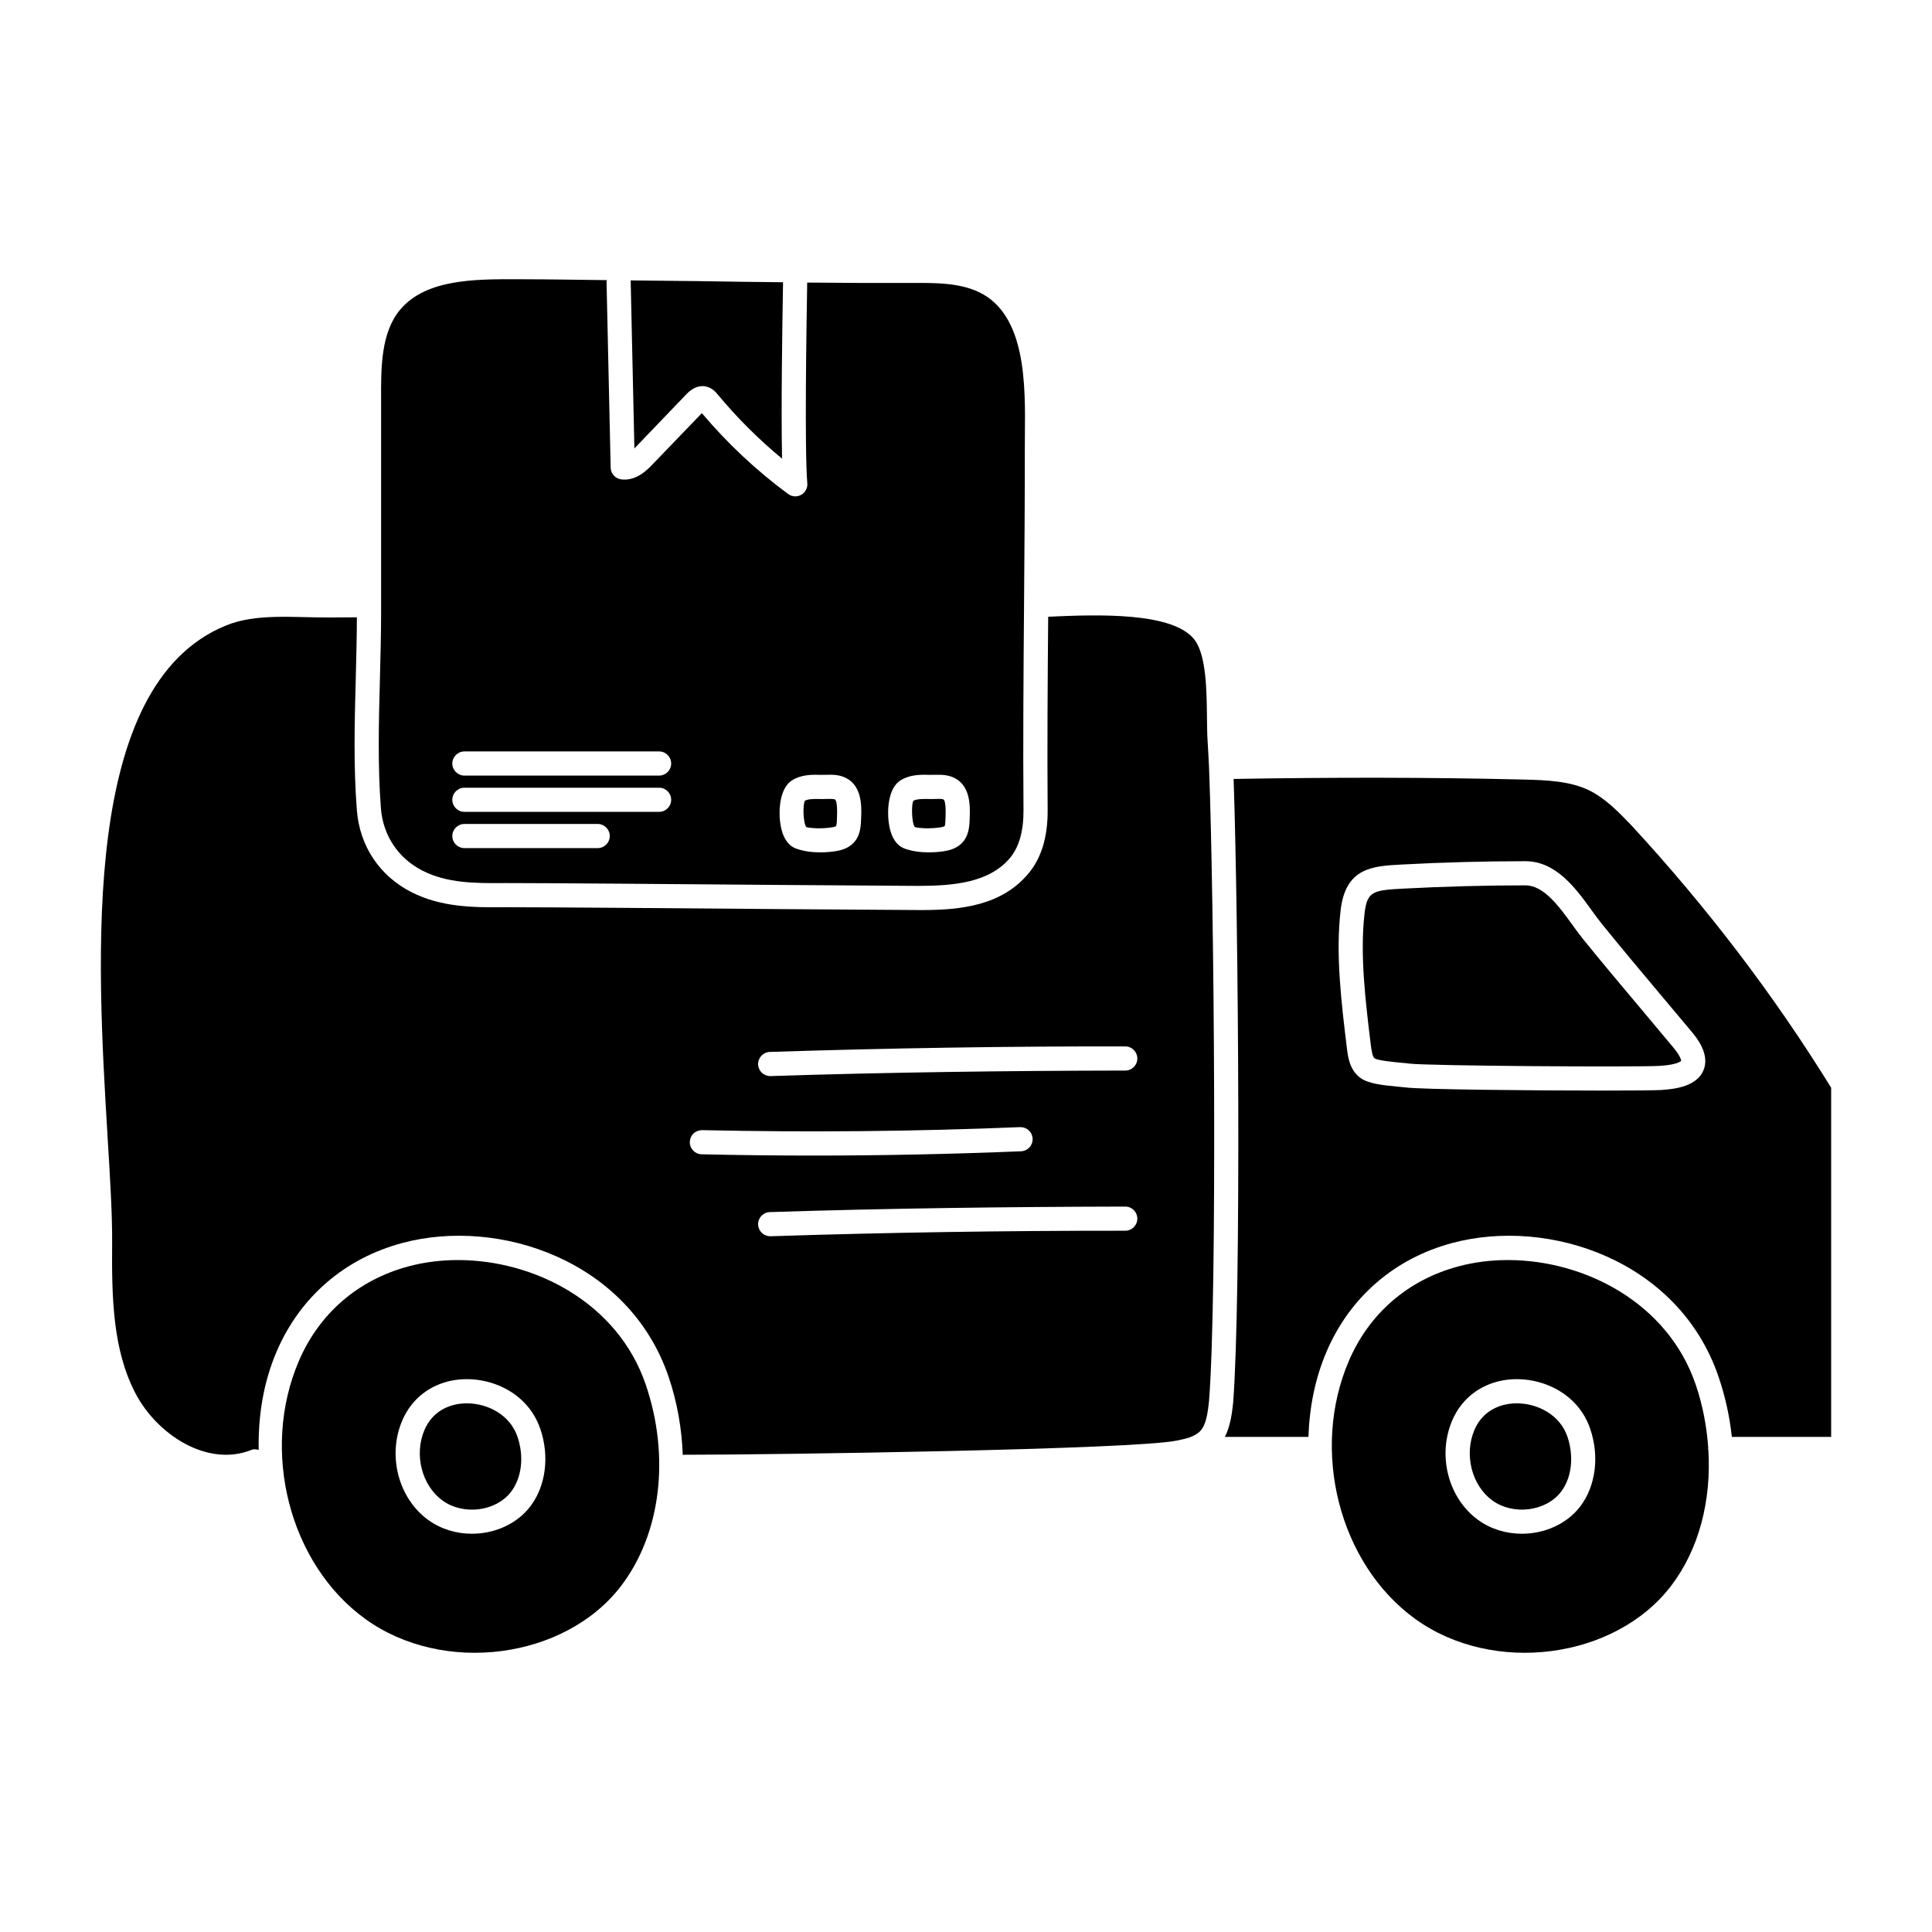
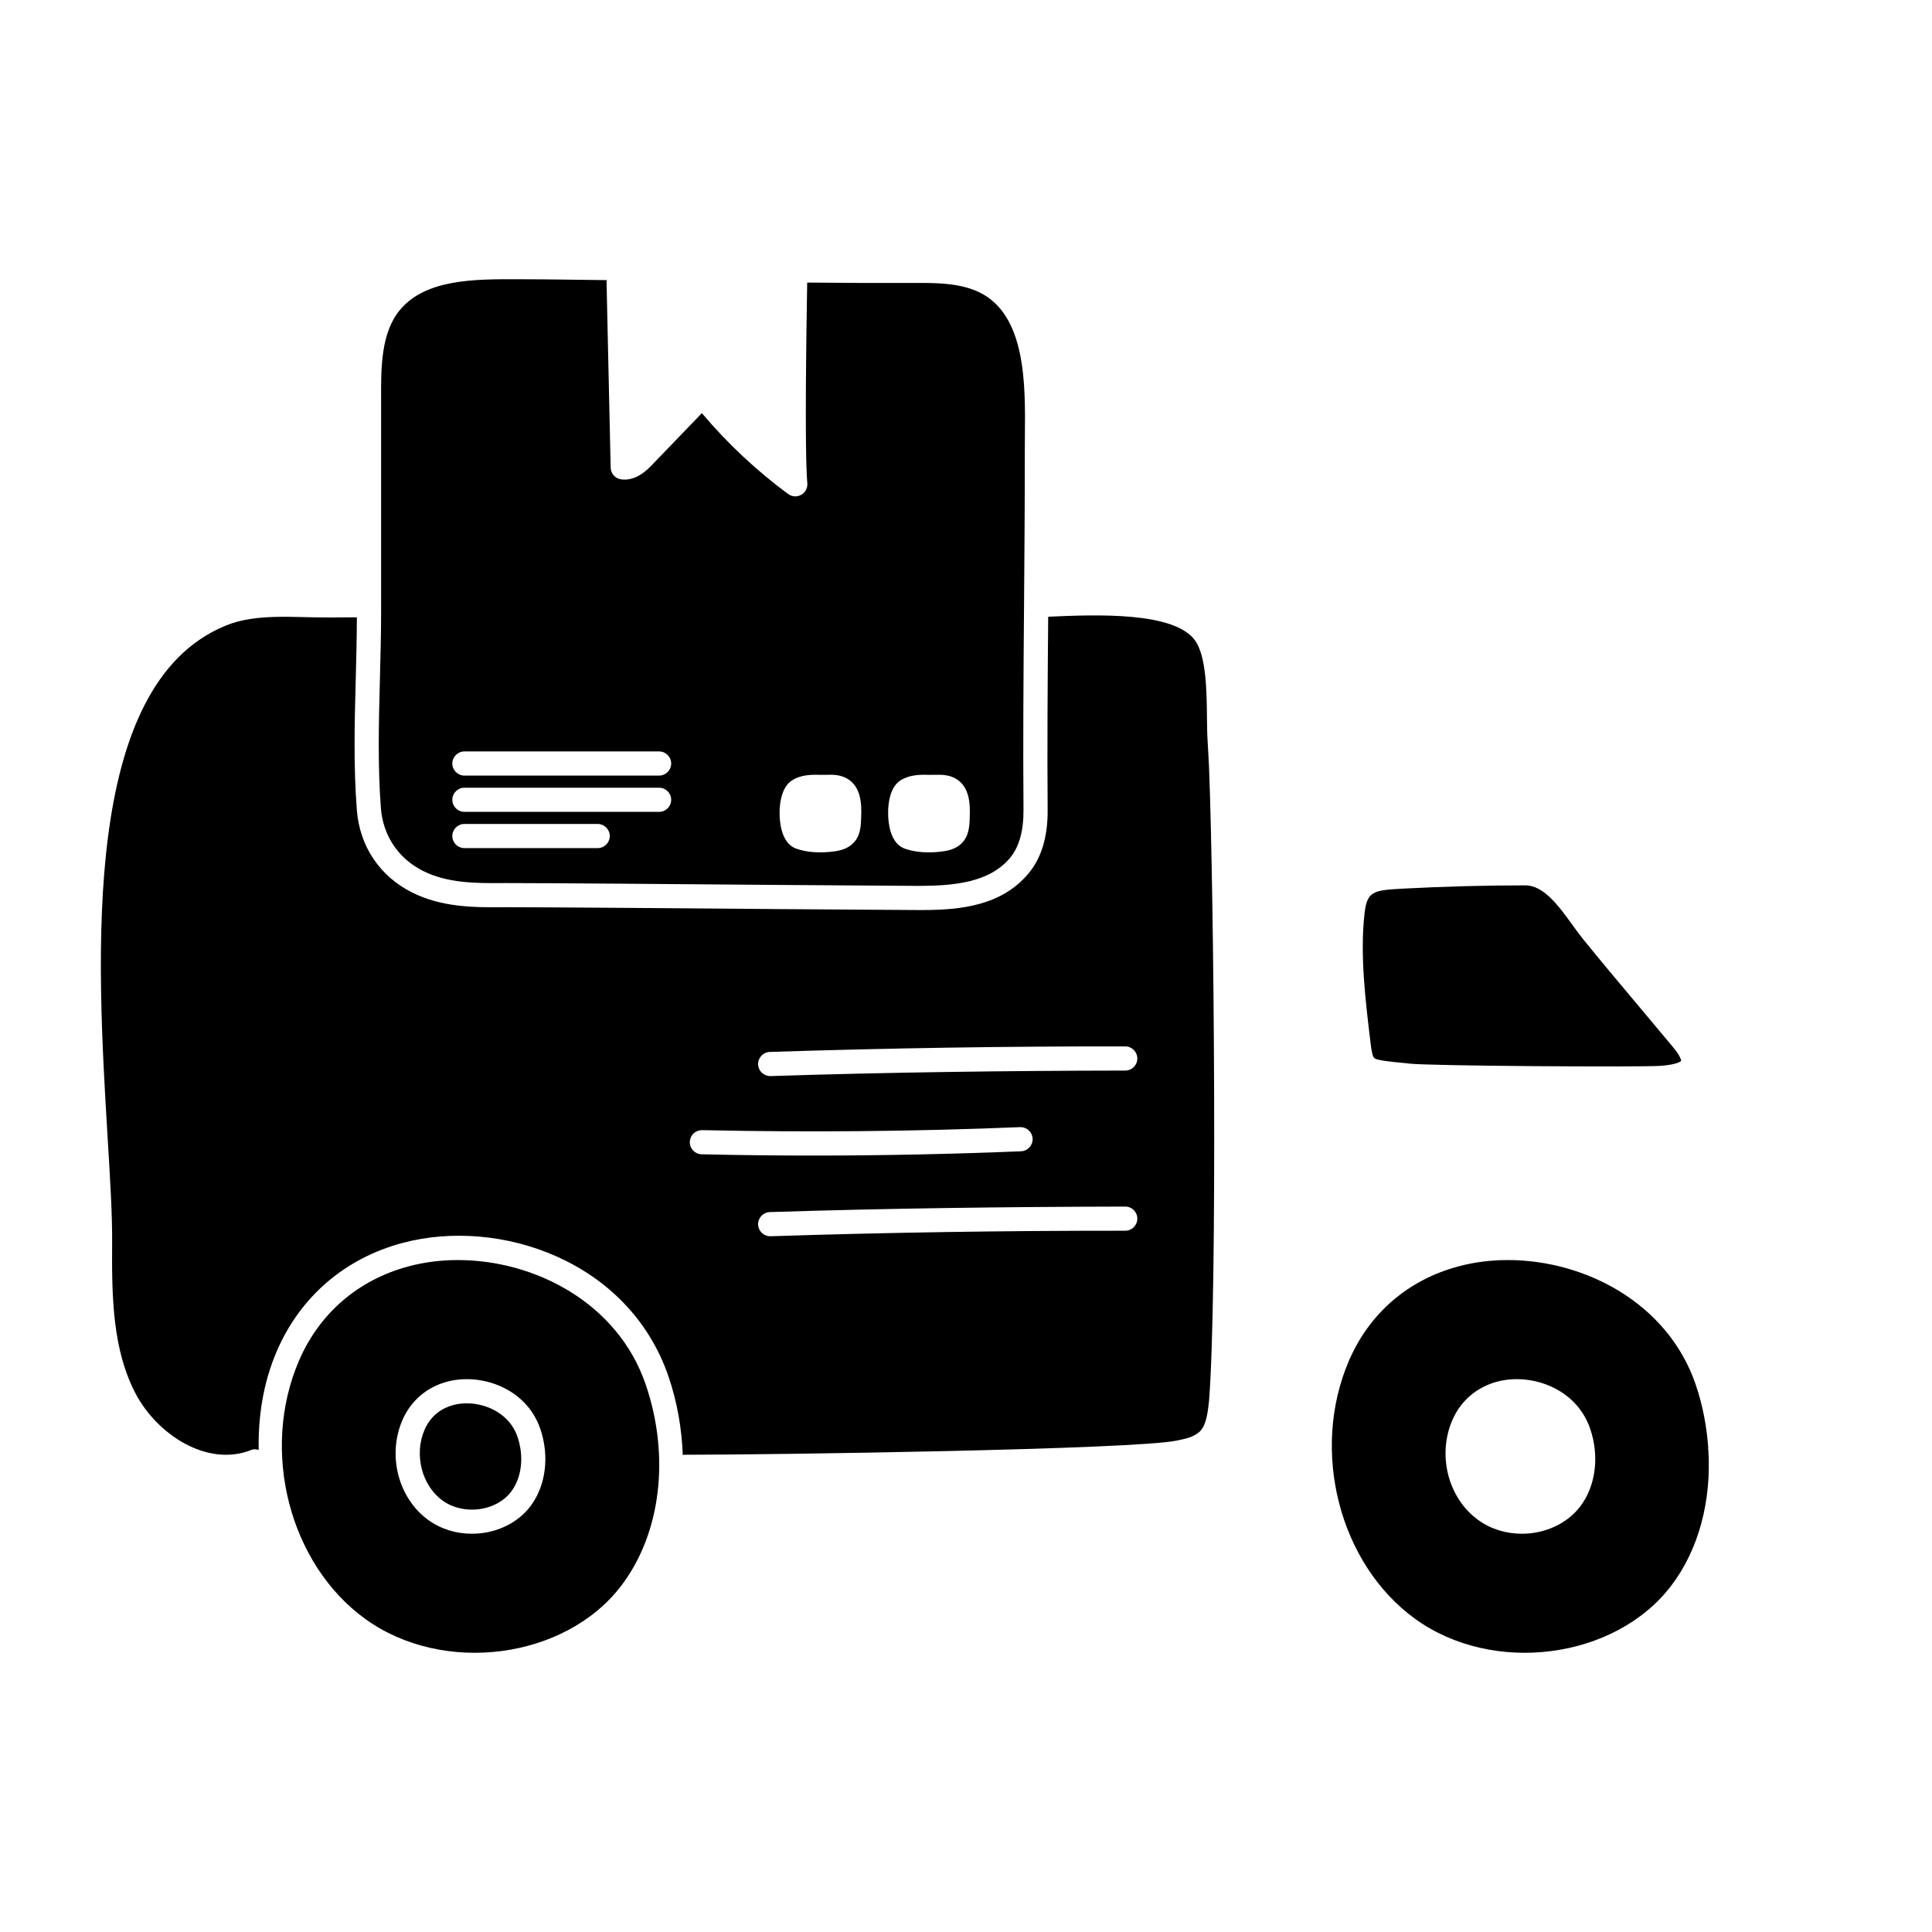
<svg xmlns="http://www.w3.org/2000/svg" width="50" height="50" viewBox="0 0 50 50" fill="none">
-   <path d="M21.526 21.412C21.599 21.401 21.629 21.386 21.638 21.381C21.657 21.341 21.661 21.195 21.663 21.107C21.672 20.79 21.635 20.711 21.612 20.692C21.568 20.67 21.468 20.676 21.417 20.676C21.356 20.679 21.291 20.679 21.222 20.678C21.194 20.677 21.165 20.677 21.136 20.677C21.014 20.677 20.893 20.684 20.83 20.724C20.775 20.82 20.781 21.295 20.868 21.406C20.997 21.437 21.268 21.452 21.526 21.412Z" fill="black" />
  <path d="M13.518 7.227L13.353 7.226C12.303 7.226 11.026 7.218 10.357 8.013C9.856 8.609 9.859 9.525 9.863 10.333V15.656C9.863 15.658 9.865 15.659 9.865 15.662C9.865 15.664 9.863 15.665 9.863 15.668V15.85C9.863 16.424 9.847 17 9.832 17.576C9.803 18.679 9.773 19.821 9.858 20.92C9.914 21.627 10.309 22.216 10.937 22.534C11.576 22.857 12.284 22.86 13.039 22.854H13.16C14.251 22.854 17.563 22.881 20.154 22.902L23.788 22.927C24.672 22.923 25.598 22.848 26.139 22.203C26.374 21.922 26.491 21.506 26.488 20.97C26.474 19.207 26.488 17.441 26.502 15.671C26.512 14.343 26.523 13.011 26.522 11.676L26.524 11.27C26.538 9.955 26.556 8.154 25.346 7.565C24.831 7.316 24.194 7.319 23.62 7.323C22.707 7.326 21.795 7.322 20.89 7.313C20.87 8.513 20.82 11.641 20.893 12.507C20.904 12.629 20.842 12.746 20.735 12.806C20.687 12.832 20.634 12.846 20.582 12.846C20.516 12.846 20.451 12.825 20.396 12.784C19.576 12.179 18.825 11.475 18.164 10.692L16.878 12.028C16.742 12.171 16.449 12.461 16.068 12.405C15.919 12.381 15.808 12.254 15.804 12.103L15.697 7.282C15.696 7.27 15.708 7.262 15.709 7.25C14.979 7.242 14.253 7.228 13.518 7.227ZM23.3 20.199C23.538 20.047 23.812 20.046 24.04 20.053C24.095 20.053 24.149 20.054 24.199 20.052C24.362 20.048 24.536 20.05 24.703 20.134C25.119 20.342 25.105 20.87 25.097 21.124C25.092 21.357 25.086 21.624 24.891 21.821C24.891 21.821 24.89 21.821 24.89 21.822C24.78 21.932 24.63 22 24.43 22.029C24.349 22.042 24.209 22.059 24.04 22.059C23.852 22.059 23.629 22.038 23.42 21.964C23.187 21.883 23.042 21.64 22.997 21.261C22.961 20.961 22.985 20.401 23.3 20.199ZM20.492 20.199C20.728 20.047 21.001 20.046 21.23 20.053C21.285 20.053 21.34 20.054 21.389 20.052C21.547 20.045 21.726 20.049 21.892 20.133C22.31 20.342 22.296 20.87 22.288 21.124C22.281 21.371 22.274 21.627 22.082 21.821C22.082 21.821 22.081 21.821 22.081 21.822C21.971 21.931 21.821 22 21.619 22.029C21.539 22.042 21.399 22.059 21.23 22.059C21.042 22.059 20.819 22.038 20.61 21.964C20.378 21.884 20.233 21.641 20.188 21.263C20.152 20.963 20.177 20.401 20.492 20.199ZM15.468 21.949H12.019C11.847 21.949 11.706 21.809 11.706 21.637C11.706 21.464 11.847 21.324 12.019 21.324H15.468C15.64 21.324 15.781 21.464 15.781 21.637C15.781 21.809 15.64 21.949 15.468 21.949ZM17.058 21.011H12.019C11.847 21.011 11.706 20.871 11.706 20.698C11.706 20.526 11.847 20.386 12.019 20.386H17.058C17.23 20.386 17.37 20.526 17.37 20.698C17.37 20.871 17.23 21.011 17.058 21.011ZM17.058 19.447C17.23 19.447 17.37 19.587 17.37 19.76C17.37 19.932 17.23 20.072 17.058 20.072H12.019C11.847 20.072 11.706 19.932 11.706 19.76C11.706 19.587 11.847 19.447 12.019 19.447H17.058Z" fill="black" />
  <path d="M43.252 41.037C43.969 40.093 44.294 38.832 44.212 37.523C44.211 37.514 44.203 37.509 44.203 37.5C44.203 37.493 44.209 37.489 44.21 37.482C44.172 36.932 44.07 36.375 43.883 35.828C43.161 33.718 41.014 32.61 39.023 32.61C38.585 32.61 38.154 32.664 37.747 32.773C36.447 33.119 35.441 33.985 34.912 35.212C33.907 37.539 34.659 40.476 36.626 41.898C38.641 43.355 41.799 42.945 43.252 41.037ZM40.897 38.986C40.545 39.447 39.967 39.693 39.386 39.693C38.988 39.693 38.589 39.578 38.258 39.339C37.48 38.778 37.192 37.666 37.586 36.754C37.802 36.254 38.214 35.9 38.743 35.758C39.621 35.523 40.795 35.922 41.154 36.977C41.397 37.688 41.298 38.458 40.897 38.986Z" fill="black" />
  <path d="M16.079 41.037C17.105 39.688 17.347 37.692 16.71 35.828C15.988 33.718 13.841 32.61 11.85 32.61C11.412 32.61 10.981 32.664 10.575 32.773C9.275 33.119 8.267 33.986 7.739 35.212C6.734 37.539 7.486 40.476 9.453 41.898C11.468 43.355 14.626 42.945 16.079 41.037ZM13.724 38.986C13.372 39.447 12.795 39.693 12.213 39.693C11.816 39.693 11.417 39.578 11.086 39.339C10.309 38.778 10.019 37.666 10.414 36.754C10.631 36.253 11.042 35.899 11.571 35.758C12.447 35.523 13.621 35.922 13.982 36.977C14.226 37.686 14.127 38.457 13.724 38.986Z" fill="black" />
  <path d="M12.081 36.318C11.961 36.318 11.843 36.333 11.732 36.362C11.491 36.426 11.167 36.59 10.987 37.003C10.711 37.641 10.915 38.445 11.452 38.833C11.994 39.226 12.838 39.116 13.226 38.607C13.504 38.242 13.568 37.694 13.391 37.179C13.198 36.614 12.619 36.318 12.081 36.318Z" fill="black" />
  <path d="M30.462 37.281C30.603 37.251 30.695 37.231 30.779 37.203C30.89 37.163 30.974 37.116 31.045 37.053C31.211 36.895 31.255 36.591 31.291 36.242C31.508 33.424 31.422 23.272 31.29 19.862C31.278 19.604 31.264 19.369 31.253 19.182C31.241 19.008 31.239 18.794 31.236 18.56C31.229 17.892 31.22 16.978 30.925 16.571C30.381 15.828 28.384 15.904 27.127 15.961C27.113 17.632 27.1 19.3 27.113 20.965C27.118 21.655 26.952 22.206 26.617 22.605C25.93 23.427 24.893 23.552 23.866 23.552C23.839 23.552 23.812 23.552 23.785 23.552L20.147 23.527C17.559 23.506 14.25 23.479 13.16 23.479H13.039C12.255 23.486 11.427 23.482 10.655 23.092C9.826 22.673 9.309 21.9 9.236 20.97C9.146 19.837 9.177 18.679 9.207 17.559C9.221 17.031 9.234 16.503 9.236 15.976C9 15.977 8.764 15.978 8.53 15.98C7.619 15.987 6.635 15.864 5.846 16.189C2.079 17.724 2.505 24.773 2.785 29.437C2.851 30.514 2.907 31.445 2.902 32.164C2.889 33.636 2.926 34.943 3.504 36.056C4.059 37.12 5.363 37.984 6.511 37.522C6.572 37.497 6.634 37.509 6.695 37.523C6.678 36.652 6.815 35.775 7.165 34.964C7.772 33.559 8.925 32.566 10.414 32.168C12.923 31.497 16.276 32.627 17.301 35.625C17.53 36.296 17.645 36.983 17.67 37.658C17.678 37.657 17.682 37.649 17.69 37.649C20.05 37.649 29.35 37.515 30.462 37.281ZM29.122 31.851C26.038 31.849 22.981 31.895 19.942 31.994C19.94 31.994 19.936 31.994 19.933 31.994C19.764 31.994 19.626 31.861 19.62 31.692C19.615 31.519 19.749 31.375 19.923 31.369C22.967 31.27 26.082 31.233 29.122 31.226C29.295 31.226 29.434 31.366 29.434 31.539C29.434 31.711 29.294 31.851 29.122 31.851ZM19.923 27.224C22.973 27.125 26.084 27.076 29.122 27.081C29.295 27.081 29.434 27.222 29.434 27.395C29.434 27.567 29.294 27.706 29.122 27.706C26.045 27.711 22.987 27.75 19.942 27.849C19.939 27.849 19.936 27.849 19.933 27.849C19.764 27.849 19.626 27.716 19.62 27.547C19.615 27.375 19.749 27.23 19.923 27.224ZM18.172 29.248C20.902 29.308 23.67 29.283 26.399 29.17H26.412C26.579 29.17 26.717 29.301 26.724 29.469C26.732 29.641 26.598 29.787 26.425 29.795C24.642 29.868 22.843 29.906 21.047 29.906C20.081 29.906 19.117 29.895 18.158 29.873C17.985 29.87 17.849 29.726 17.852 29.554C17.857 29.381 17.99 29.25 18.172 29.248Z" fill="black" />
-   <path d="M39.254 36.318C39.134 36.318 39.016 36.333 38.905 36.362C38.663 36.426 38.338 36.59 38.16 37.002C37.884 37.641 38.088 38.445 38.624 38.833C39.165 39.224 40.011 39.116 40.399 38.607C40.677 38.243 40.739 37.695 40.564 37.178C40.371 36.614 39.792 36.318 39.254 36.318Z" fill="black" />
-   <path d="M18.04 7.275C17.468 7.267 16.89 7.265 16.317 7.257C16.317 7.261 16.322 7.264 16.322 7.269L16.418 11.605C16.422 11.602 16.424 11.599 16.428 11.595L17.769 10.197C17.837 10.129 18.015 9.958 18.254 9.999C18.427 10.031 18.527 10.153 18.576 10.211C19.078 10.816 19.636 11.371 20.24 11.87C20.211 10.596 20.247 8.37 20.265 7.305C19.518 7.297 18.772 7.287 18.04 7.275Z" fill="black" />
-   <path d="M24.336 21.412C24.41 21.401 24.438 21.386 24.447 21.381C24.467 21.342 24.471 21.19 24.472 21.108C24.481 20.79 24.444 20.711 24.421 20.692C24.378 20.67 24.276 20.674 24.227 20.676C24.166 20.679 24.1 20.679 24.032 20.678C24.004 20.677 23.976 20.677 23.946 20.677C23.824 20.677 23.702 20.684 23.637 20.725C23.584 20.82 23.591 21.295 23.676 21.406C23.806 21.437 24.078 21.452 24.336 21.412Z" fill="black" />
  <path d="M40.691 23.932C40.345 23.454 39.953 22.913 39.478 22.913C38.429 22.913 37.362 22.942 36.308 22.998C35.547 23.038 35.383 23.065 35.317 23.618C35.189 24.691 35.34 25.922 35.472 27.008C35.492 27.162 35.515 27.348 35.575 27.391C35.67 27.448 36.074 27.486 36.246 27.502C36.333 27.509 36.408 27.517 36.465 27.525C36.936 27.587 42.334 27.62 42.951 27.585C43.407 27.558 43.504 27.461 43.51 27.454C43.508 27.453 43.507 27.349 43.303 27.106L42.529 26.181C42.003 25.556 41.478 24.931 40.964 24.297C40.876 24.189 40.786 24.063 40.691 23.932Z" fill="black" />
-   <path d="M41.128 20.455C40.642 20.218 40.056 20.188 39.397 20.174C37.012 20.116 34.497 20.115 31.926 20.159C32.051 23.848 32.126 33.534 31.914 36.298C31.886 36.565 31.846 36.896 31.7 37.187H33.862C33.887 36.427 34.033 35.67 34.338 34.964C34.945 33.559 36.098 32.566 37.586 32.168C40.099 31.497 43.449 32.627 44.474 35.625C44.65 36.14 44.764 36.666 44.82 37.187H47.39V28.15C45.915 25.76 44.172 23.472 42.21 21.349C41.884 21.011 41.541 20.656 41.128 20.455ZM43.784 26.706C43.902 26.849 44.265 27.284 44.083 27.706C43.907 28.109 43.374 28.186 42.988 28.209C42.822 28.219 42.226 28.224 41.455 28.224C39.613 28.224 36.77 28.196 36.382 28.143C36.331 28.137 36.264 28.131 36.189 28.124C35.758 28.084 35.411 28.042 35.211 27.899C34.929 27.697 34.885 27.348 34.862 27.161C34.715 25.962 34.56 24.691 34.697 23.544C34.828 22.45 35.531 22.413 36.275 22.374C37.34 22.317 38.418 22.288 39.478 22.288C40.273 22.288 40.786 22.996 41.197 23.566C41.285 23.687 41.369 23.803 41.45 23.903C41.961 24.535 42.484 25.157 43.006 25.779L43.784 26.706Z" fill="black" />
</svg>